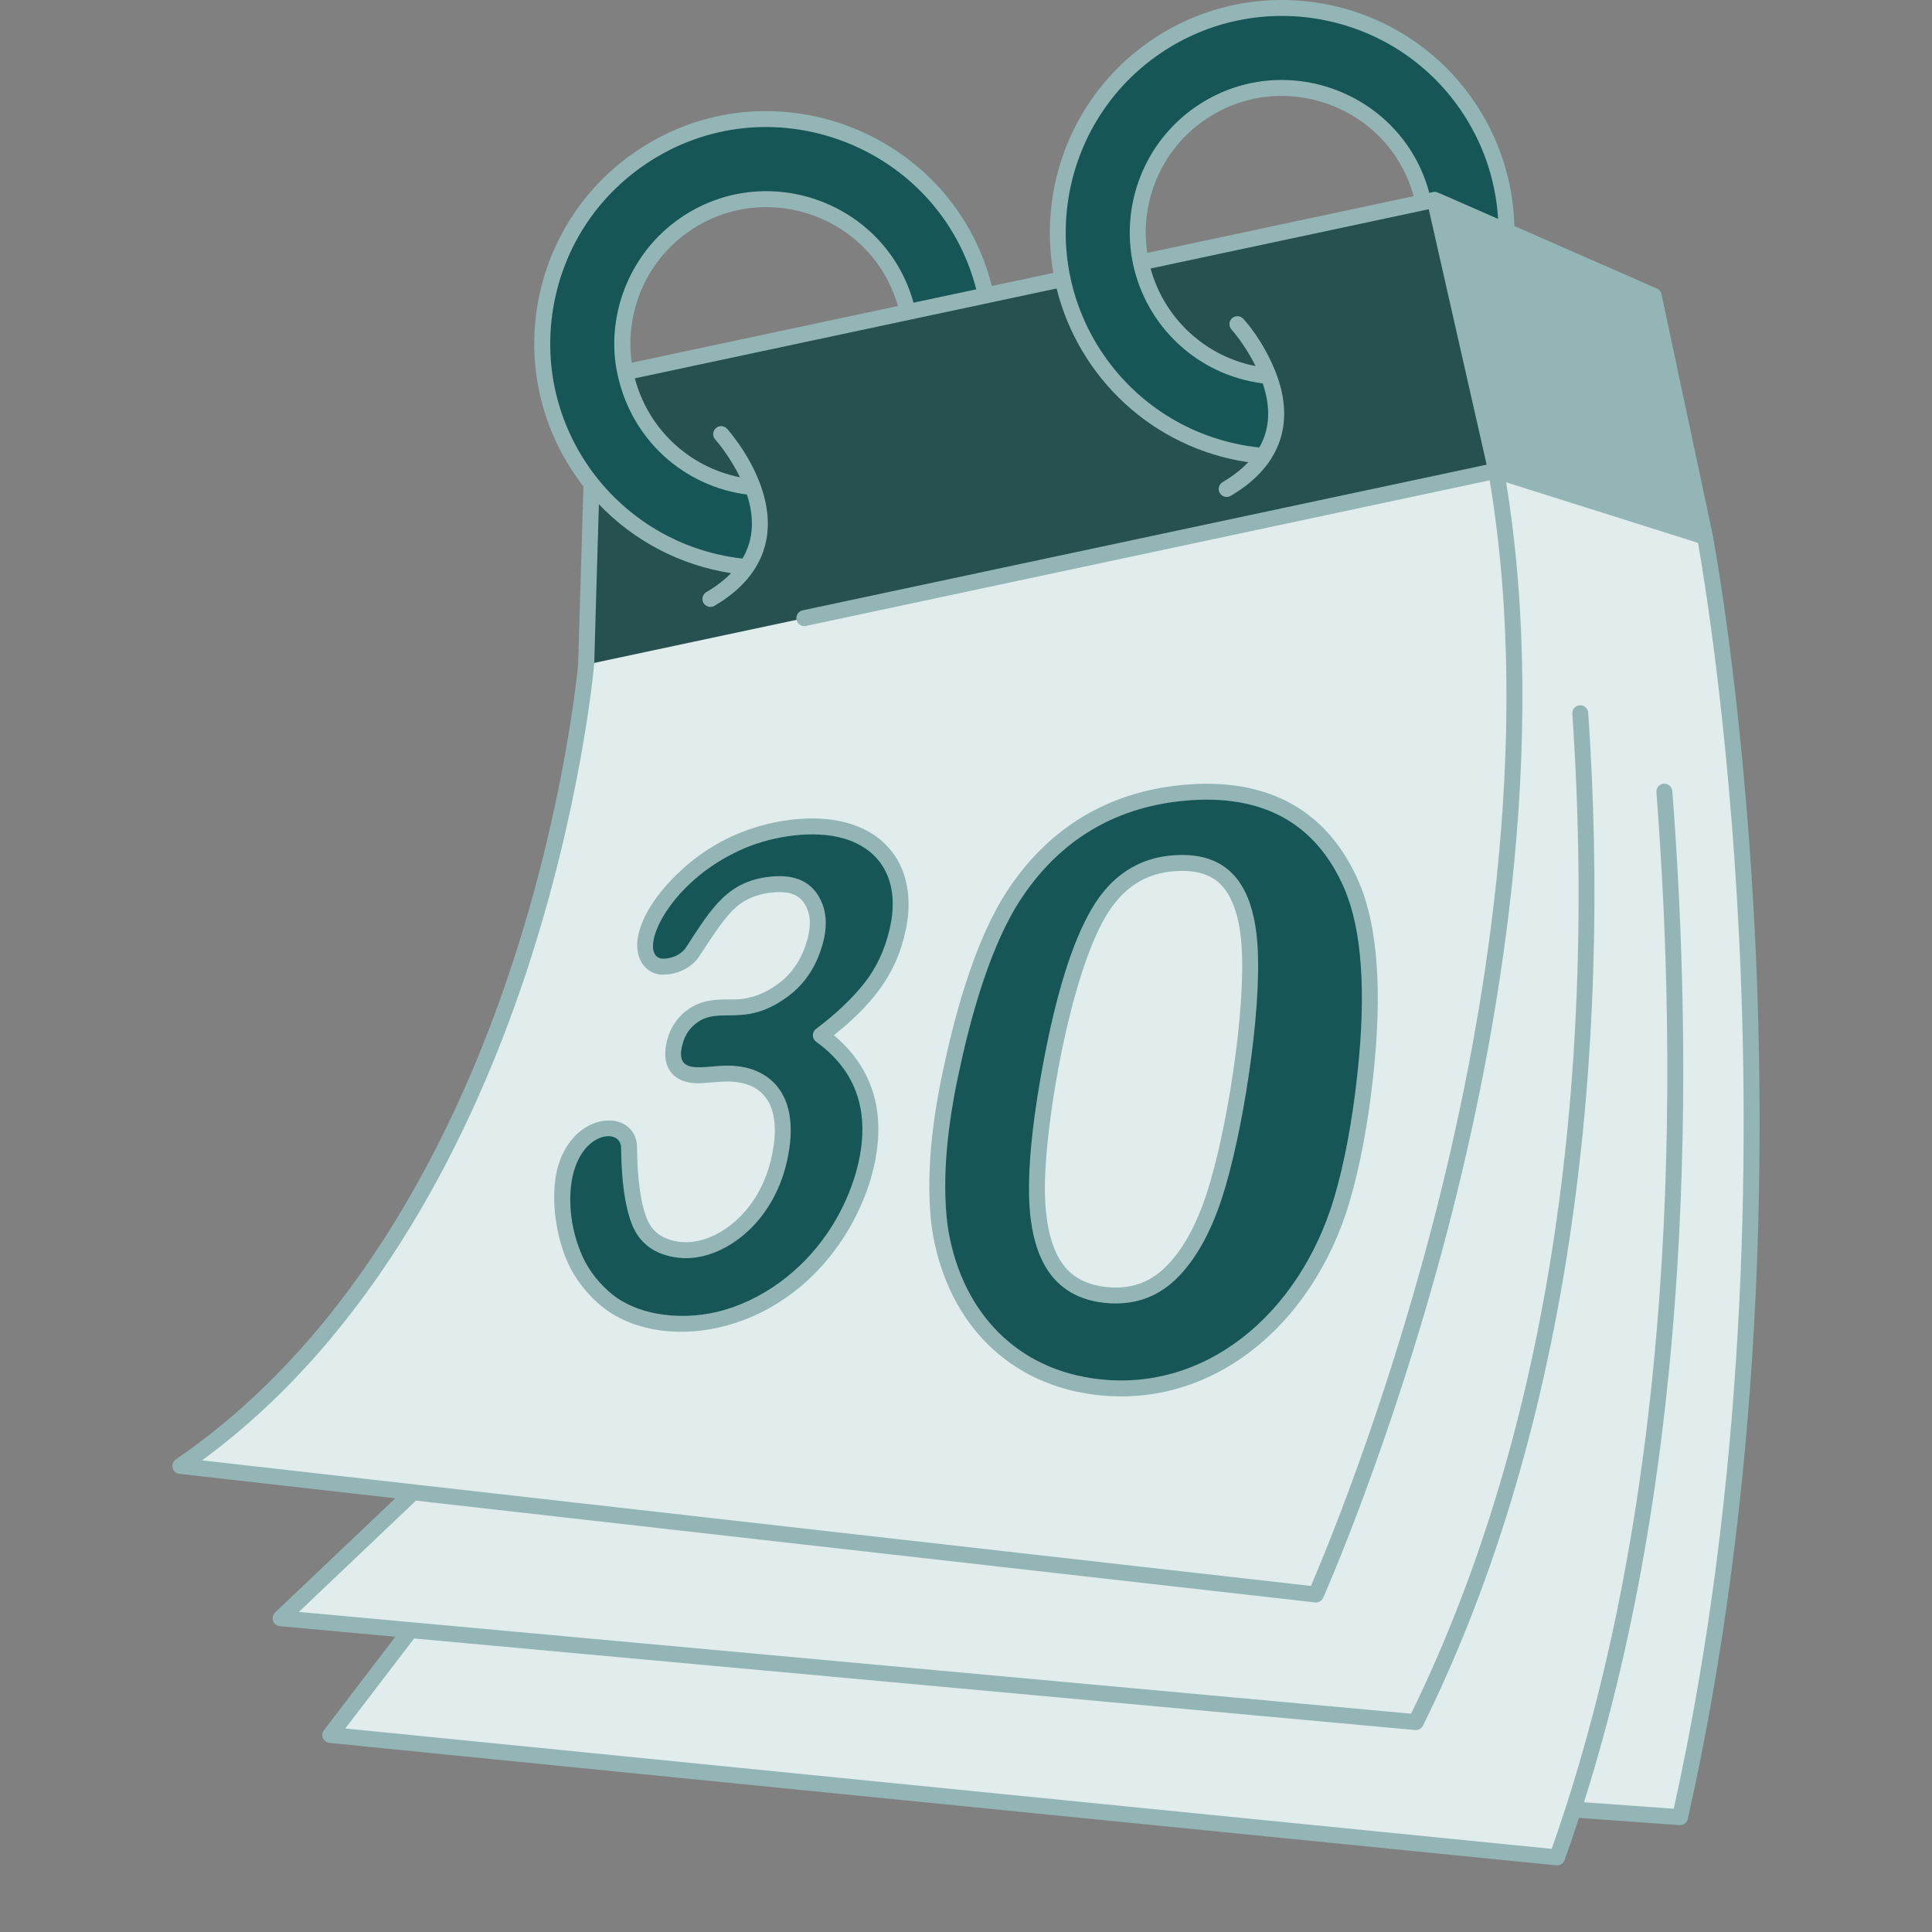
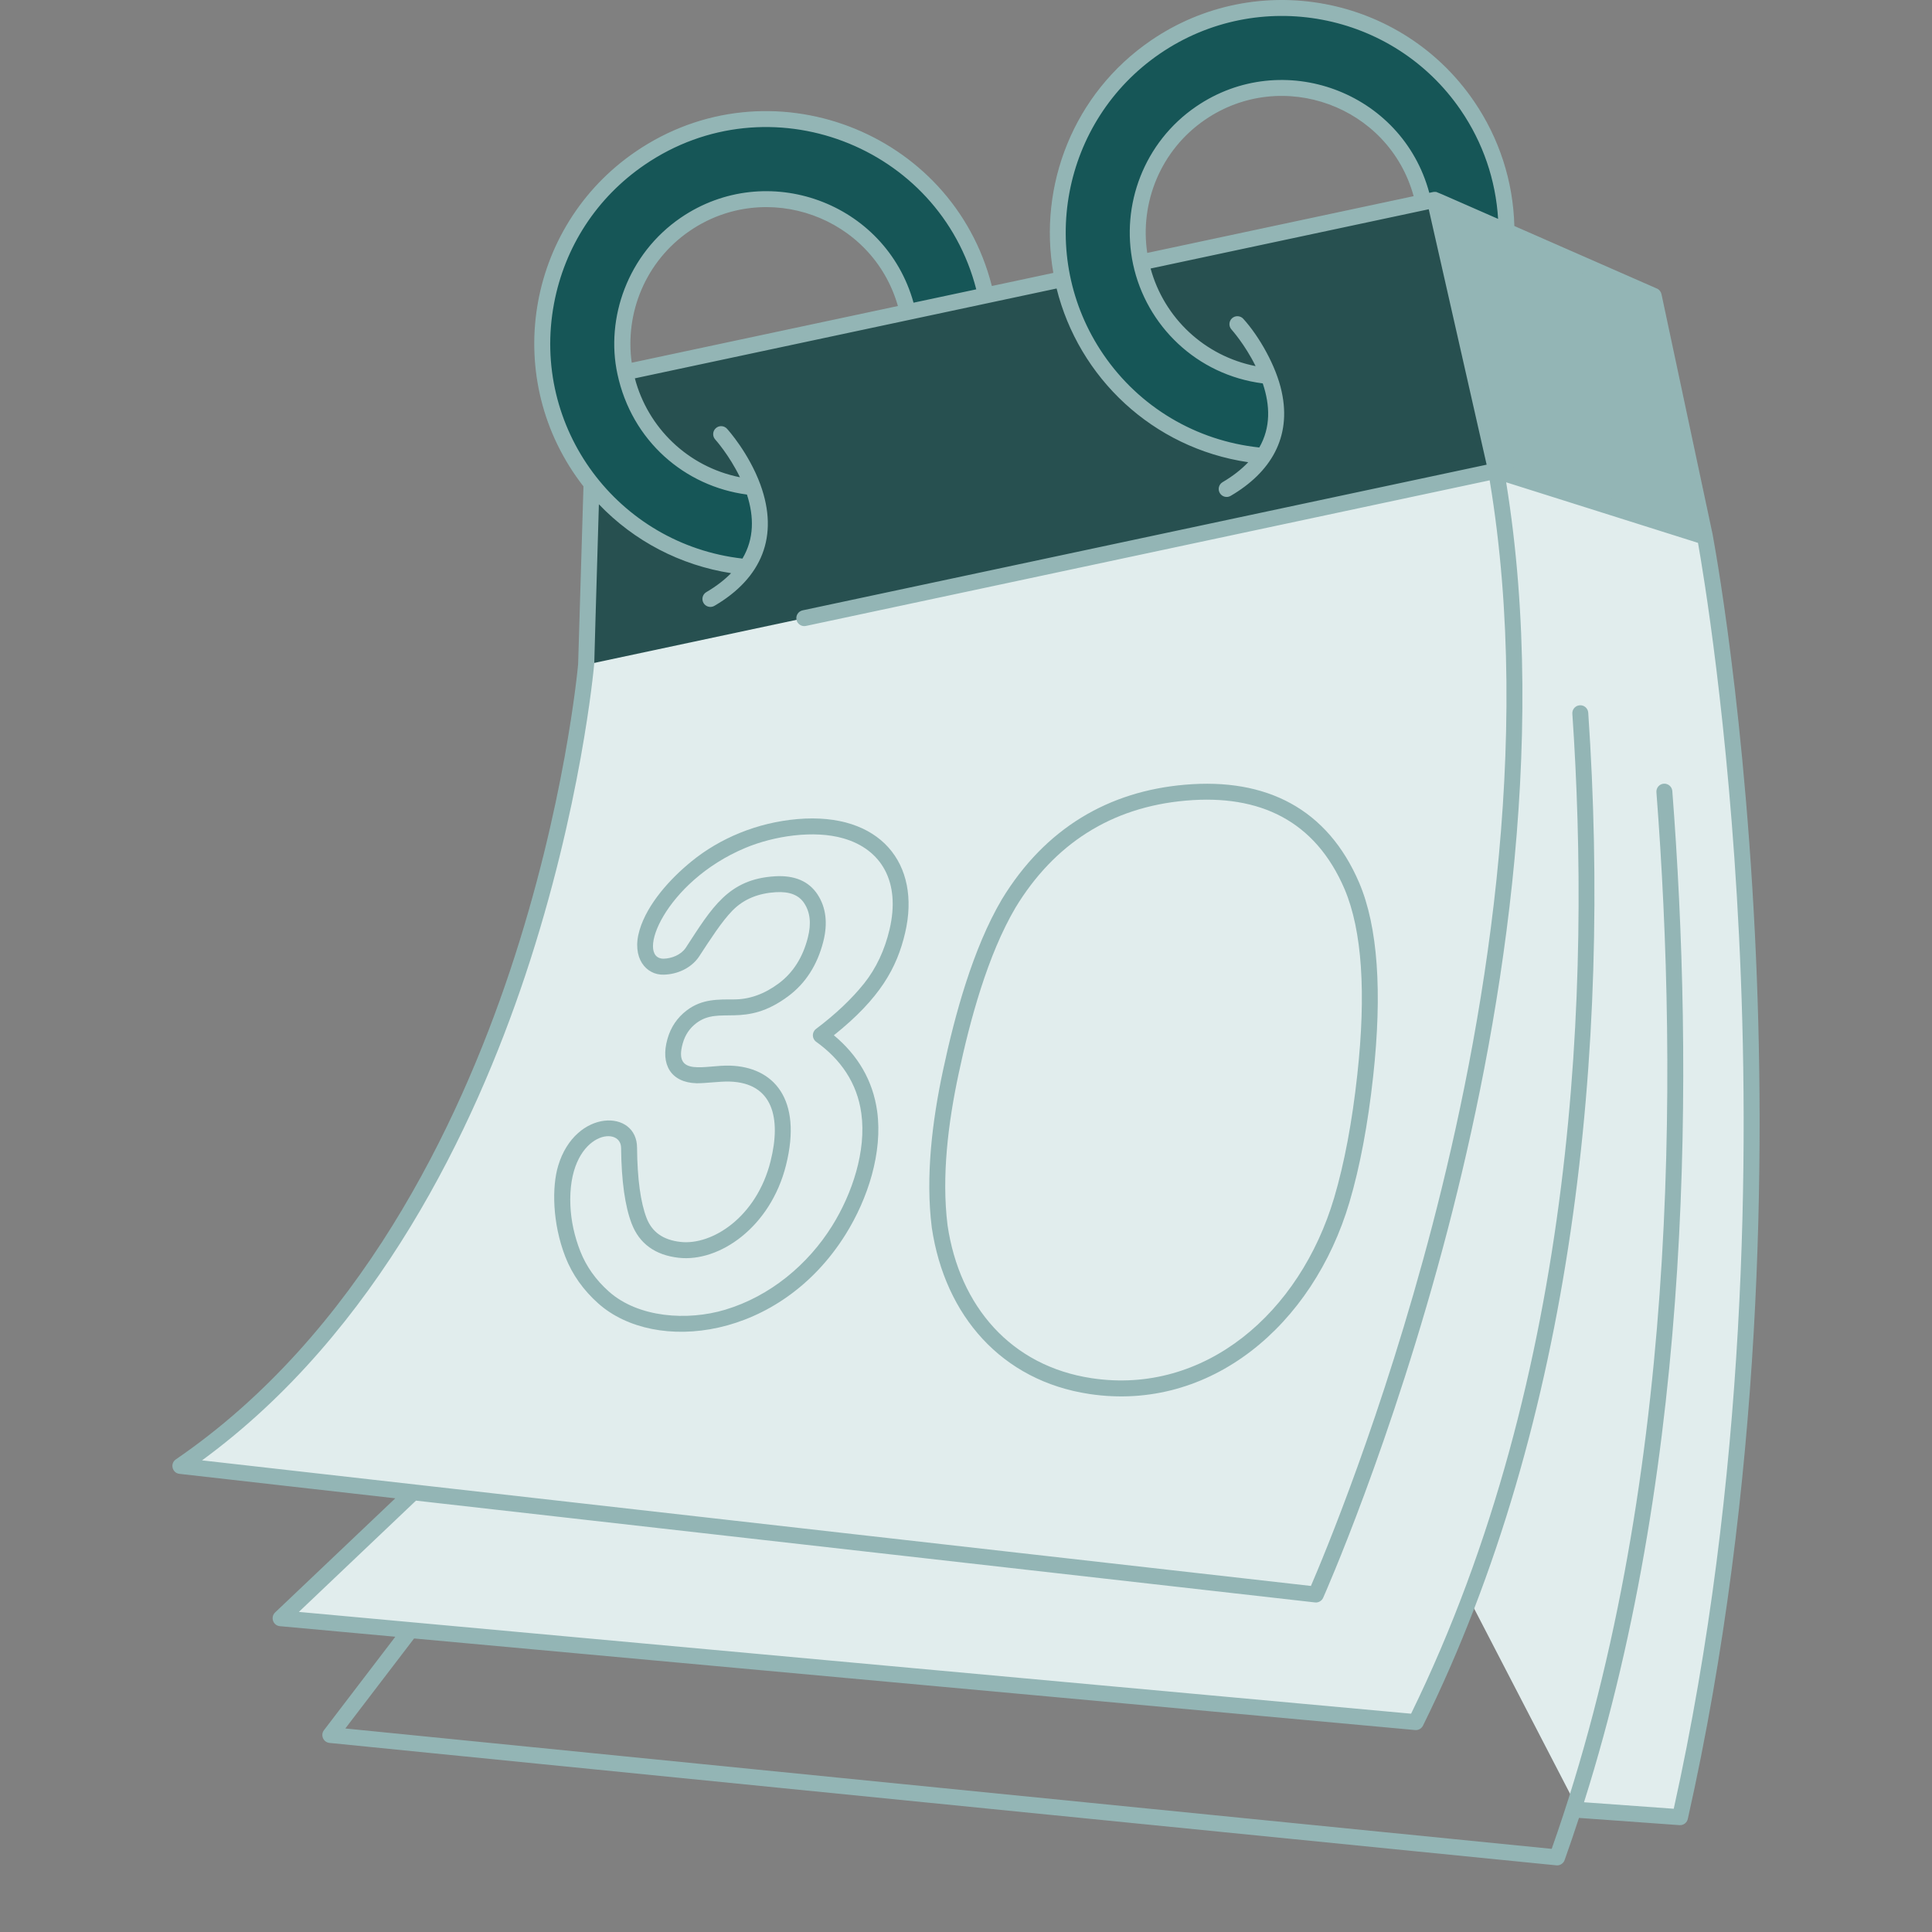
<svg xmlns="http://www.w3.org/2000/svg" width="58" height="58" viewBox="0 0 58 58" fill="none">
  <rect x="0" y="0" width="58" height="58" fill="#808080" stroke="none" />
  <g clip-path="url(#clip0_2024_10)">
    <path d="M29.34 19.499L49.335 10.897L51.185 16.112C51.185 16.112 54.794 35.154 50.435 54.553L47.385 54.334L29.34 19.499Z" fill="#E1EDED" />
-     <path d="M9.916 52.086L46.745 55.761C53.096 38.023 48.977 15.415 48.977 15.415L46.854 10.903L32.991 19.479C9.259 53.299 13.275 47.686 9.916 52.086Z" fill="#E1EDED" />
    <path d="M12.404 44.8L8.425 48.581L42.504 51.699C50.624 35.273 46.656 14.682 46.656 14.682L44.834 9.347L26.668 18.23L12.404 44.8Z" fill="#E1EDED" />
    <path d="M17.595 19.953C17.595 19.953 16.163 36.655 5.415 44.008L39.504 47.869C39.504 47.869 47.633 29.741 44.917 14.133L41.271 10.801L17.595 19.953Z" fill="#E1EDED" />
    <path d="M51.185 16.113L44.917 14.133L17.595 19.953L17.853 11.37L43.073 5.999L49.645 8.881L51.185 16.113Z" fill="#275050" />
    <path d="M34.688 1.412C31.616 3.512 30.828 7.705 32.928 10.777C34.117 12.518 35.981 13.526 37.932 13.689C38.417 12.952 38.4 12.126 38.086 11.29C36.848 11.174 35.668 10.528 34.911 9.421C33.56 7.445 34.067 4.746 36.044 3.396C38.593 1.653 42.089 3.068 42.73 6.071L43.073 5.998L45.227 6.942C45.221 5.642 44.841 4.328 44.052 3.173C41.952 0.101 37.759 -0.687 34.688 1.412Z" fill="#165657" />
    <path d="M51.185 16.113L44.917 14.133L43.073 5.999L49.645 8.881L51.185 16.113Z" fill="#93B5B5" />
    <path d="M19.216 4.751C16.144 6.851 15.356 11.044 17.456 14.116C18.636 15.841 20.477 16.847 22.41 17.024C22.908 16.291 22.91 15.476 22.602 14.629C21.368 14.508 20.194 13.864 19.439 12.76C18.088 10.783 18.596 8.085 20.572 6.734C23.11 4.999 26.585 6.395 27.249 9.368L29.598 8.869C28.596 4.252 23.182 2.04 19.216 4.751Z" fill="#165657" />
-     <path d="M22.044 30.243C22.556 30.242 23.051 30.066 23.523 29.714C23.997 29.36 24.319 28.857 24.483 28.212C24.607 27.724 24.56 27.316 24.345 26.986C24.133 26.662 23.776 26.516 23.279 26.546C22.707 26.58 22.205 26.77 21.811 27.175C21.477 27.518 21.169 28 20.78 28.595C20.593 28.867 20.249 29.013 19.922 29.021C19.719 29.026 19.563 28.933 19.452 28.744C19.342 28.557 19.335 28.306 19.429 27.99C19.65 27.25 20.313 26.531 20.913 26.043C21.722 25.384 22.794 24.928 23.965 24.829C26.271 24.632 27.39 26.027 26.939 27.953C26.702 28.965 26.199 29.908 24.642 31.081C25.439 31.653 25.962 32.421 26.095 33.394C26.258 34.579 25.817 35.913 25.184 36.929C24.417 38.159 23.228 39.132 21.839 39.548C20.625 39.913 19.069 39.797 18.12 38.953C17.695 38.574 17.389 38.14 17.198 37.652C17.01 37.172 16.906 36.693 16.885 36.214C16.85 35.444 16.949 34.675 17.541 34.176C17.798 33.959 18.07 33.858 18.357 33.874C18.64 33.89 18.888 34.149 18.885 34.468C18.895 35.421 18.994 36.152 19.187 36.651C19.383 37.159 19.785 37.452 20.399 37.522C21.479 37.646 22.92 36.7 23.365 34.92C23.726 33.475 23.379 32.273 21.904 32.231C21.65 32.223 21.087 32.287 20.915 32.282C20.296 32.263 20.096 31.86 20.267 31.257C20.437 30.655 20.93 30.247 21.705 30.244L22.044 30.243Z" fill="#165657" />
-     <path d="M40.985 32.291C40.829 33.718 40.595 34.966 40.283 36.02C39.208 39.654 36.207 42.133 32.741 41.612C30.2 41.23 28.587 39.354 28.21 36.82C28.021 35.316 28.227 33.674 28.542 32.197C28.893 30.546 29.429 28.57 30.282 27.122C31.468 25.17 33.242 23.998 35.591 23.796C37.91 23.597 39.666 24.446 40.587 26.603C41.123 27.867 41.264 29.75 40.985 32.291ZM37.514 28.407C37.385 26.408 36.52 25.84 35.286 25.912C34.282 25.971 33.516 26.475 32.966 27.429C31.882 29.309 31.154 33.563 31.13 35.567C31.118 36.557 31.268 37.335 31.584 37.892C31.906 38.461 32.432 38.791 33.167 38.873C33.943 38.961 34.606 38.745 35.144 38.221C35.684 37.697 36.123 36.917 36.458 35.89C37.068 34.016 37.639 30.371 37.514 28.407Z" fill="#165657" />
    <path d="M52.684 28.046C52.298 20.291 51.294 15.454 51.419 16.065C51.406 16 49.905 8.955 49.879 8.831C49.863 8.756 49.812 8.693 49.741 8.662L45.462 6.785C45.427 5.444 45.01 4.151 44.249 3.038C42.078 -0.138 37.728 -0.956 34.553 1.214C32.221 2.808 31.163 5.577 31.622 8.193L29.776 8.586C28.593 3.92 23.083 1.817 19.081 4.553C15.779 6.81 15.023 11.399 17.516 14.602L17.356 19.938C17.344 20.074 16.962 24.196 15.309 29.147C13.768 33.761 10.777 40.05 5.28 43.811C5.097 43.936 5.168 44.222 5.388 44.246L11.867 44.98L8.259 48.407C8.111 48.549 8.197 48.8 8.402 48.819L11.868 49.136L9.726 51.941C9.613 52.088 9.705 52.305 9.893 52.324C47.596 56.086 46.726 56 46.745 56C46.846 56 46.936 55.937 46.971 55.841C47.121 55.422 47.263 54.999 47.402 54.575L50.419 54.792C50.544 54.8 50.645 54.716 50.669 54.606C52.927 44.559 53.011 34.617 52.684 28.046ZM49.436 9.051L50.865 15.761L45.12 13.946L43.411 6.408L49.436 9.051ZM34.823 1.61C37.781 -0.412 41.832 0.35 43.854 3.308C44.52 4.282 44.903 5.403 44.974 6.571C42.954 5.685 43.144 5.765 43.091 5.761C43.041 5.757 43.018 5.766 42.908 5.789C42.092 2.747 38.502 1.426 35.909 3.198C34.348 4.265 33.639 6.155 34.015 7.928C34.41 9.781 35.931 11.257 37.909 11.51C38.132 12.173 38.15 12.832 37.805 13.434C35.905 13.232 34.205 12.222 33.125 10.642C31.103 7.683 31.865 3.632 34.823 1.61ZM42.439 5.889L34.441 7.593C34.214 6.086 34.839 4.509 36.179 3.593C38.491 2.013 41.693 3.178 42.439 5.889ZM16.632 9.113C16.953 7.407 17.918 5.928 19.352 4.948C23.082 2.398 28.199 4.363 29.308 8.686L27.425 9.087C26.585 6.066 23.013 4.776 20.437 6.536C18.84 7.628 18.176 9.56 18.535 11.225C18.965 13.243 20.565 14.602 22.424 14.847C22.64 15.517 22.642 16.172 22.289 16.769C18.547 16.343 15.931 12.84 16.632 9.113ZM26.956 9.187L18.965 10.889C18.755 9.395 19.38 7.839 20.707 6.931C23.005 5.361 26.188 6.501 26.956 9.187ZM6.065 43.841C11.345 39.975 14.247 33.837 15.763 29.299C17.454 24.235 17.83 20.015 17.834 19.973L17.834 19.966C17.857 19.567 17.787 21.565 17.979 15.139C19.034 16.242 20.423 16.97 21.948 17.207C21.747 17.412 21.5 17.603 21.206 17.775C21.091 17.842 21.053 17.988 21.12 18.102C21.187 18.217 21.334 18.254 21.447 18.188C22.871 17.355 23.393 16.098 22.827 14.546C22.479 13.598 21.853 12.901 21.826 12.872C21.738 12.774 21.586 12.766 21.489 12.855C21.391 12.943 21.383 13.095 21.471 13.193C21.477 13.198 21.895 13.667 22.214 14.328C20.643 14.013 19.447 12.834 19.059 11.358C25.908 9.899 8.951 13.511 31.72 8.661C32.382 11.327 34.594 13.453 37.473 13.876C37.268 14.092 37.012 14.293 36.704 14.474C36.59 14.541 36.552 14.687 36.619 14.801C36.686 14.915 36.833 14.953 36.946 14.886C38.151 14.18 38.777 13.128 38.477 11.759C38.313 10.991 37.802 10.097 37.325 9.571C37.236 9.473 37.085 9.466 36.987 9.554C36.889 9.643 36.882 9.794 36.97 9.892C36.976 9.898 37.377 10.346 37.694 10.991C36.165 10.689 34.95 9.551 34.542 8.061L42.892 6.282L44.63 13.95L24.095 18.323C23.966 18.351 23.884 18.478 23.911 18.607C23.939 18.737 24.067 18.819 24.195 18.791L44.721 14.42C46.043 22.369 44.521 30.955 43 36.785C41.506 42.506 39.726 46.751 39.355 47.611L6.065 43.841ZM50.247 54.3L47.553 54.105C50.848 43.682 50.835 31.949 50.204 23.747C50.194 23.616 50.079 23.518 49.947 23.527C49.815 23.537 49.717 23.652 49.727 23.784C50.386 32.351 50.371 44.788 46.583 55.504L10.367 51.89L12.431 49.188L42.483 51.937C42.578 51.947 42.674 51.896 42.719 51.805C47.237 42.664 48.37 31.489 47.68 21.395C47.671 21.263 47.556 21.163 47.425 21.173C47.293 21.182 47.193 21.296 47.203 21.428C47.754 29.495 47.358 41.234 42.362 51.446L8.972 48.391L12.488 45.05L39.477 48.106C39.577 48.118 39.678 48.064 39.722 47.967C39.742 47.921 41.782 43.342 43.461 36.914C44.986 31.07 46.512 22.475 45.216 14.479L50.975 16.297C51.124 17.136 51.888 21.664 52.206 28.079C52.529 34.574 52.448 44.377 50.247 54.3Z" fill="#93B5B5" />
    <path d="M23.944 24.589C22.729 24.693 21.612 25.165 20.762 25.857C20.119 26.38 19.435 27.133 19.2 27.921C18.95 28.761 19.401 29.278 19.927 29.26C20.331 29.251 20.745 29.068 20.98 28.726C21.331 28.189 21.669 27.664 21.983 27.342C22.336 26.978 22.785 26.815 23.293 26.784C23.704 26.76 23.982 26.869 24.144 27.117C24.324 27.391 24.359 27.73 24.251 28.152C24.101 28.741 23.808 29.202 23.38 29.521C22.953 29.84 22.503 30.002 22.043 30.003C21.56 30.005 21.079 29.982 20.616 30.333C20.331 30.55 20.136 30.838 20.037 31.191C19.821 31.951 20.137 32.497 20.908 32.52C21.14 32.526 21.614 32.461 21.898 32.469C23.214 32.506 23.454 33.579 23.133 34.861C22.714 36.538 21.378 37.392 20.427 37.283C19.907 37.224 19.574 36.989 19.41 36.564C19.23 36.096 19.134 35.39 19.125 34.47C19.136 33.29 17.274 33.276 16.757 34.996C16.569 35.619 16.575 36.714 16.975 37.738C17.18 38.262 17.512 38.731 17.961 39.131C19.676 40.657 23.411 40.224 25.387 37.055C26.056 35.983 26.502 34.595 26.333 33.361C26.205 32.435 25.749 31.674 25.033 31.08C26.424 29.968 26.927 29.052 27.172 28.007C27.657 25.937 26.431 24.378 23.944 24.589ZM26.706 27.898C26.56 28.522 26.303 29.068 25.943 29.521C25.572 29.986 25.086 30.446 24.498 30.889C24.369 30.986 24.371 31.181 24.502 31.275C25.237 31.802 25.733 32.509 25.858 33.426C26.013 34.556 25.581 35.84 24.981 36.802C24.256 37.965 23.119 38.914 21.77 39.319C20.632 39.66 19.16 39.558 18.279 38.773C17.887 38.424 17.598 38.017 17.421 37.564C17.244 37.113 17.145 36.655 17.124 36.203C17.024 34.002 18.653 33.749 18.646 34.47C18.656 35.452 18.763 36.215 18.964 36.736C19.194 37.335 19.668 37.679 20.372 37.759C21.592 37.899 23.131 36.845 23.597 34.978C24.095 32.985 23.22 32.028 21.911 31.991C21.174 31.969 20.207 32.344 20.497 31.321C20.569 31.067 20.703 30.869 20.905 30.715C21.607 30.182 22.347 30.89 23.666 29.905C24.184 29.519 24.537 28.968 24.715 28.27C24.856 27.719 24.798 27.243 24.545 26.855C24.284 26.456 23.855 26.271 23.265 26.307C21.858 26.39 21.368 27.257 20.583 28.459C20.44 28.666 20.167 28.775 19.917 28.781C19.069 28.769 19.954 26.474 22.37 25.457C23.235 25.093 24.439 24.912 25.325 25.17C26.459 25.499 27.04 26.471 26.706 27.898Z" fill="#93B5B5" />
-     <path d="M35.272 25.673C34.194 25.736 33.348 26.287 32.759 27.309C32.186 28.303 31.716 29.803 31.322 31.896C31.047 33.355 30.902 34.589 30.891 35.563C30.869 37.363 31.346 38.908 33.141 39.111C33.989 39.207 34.72 38.967 35.311 38.393C35.877 37.843 36.339 37.025 36.685 35.964C37.303 34.069 37.88 30.392 37.752 28.391C37.616 26.267 36.644 25.591 35.272 25.673ZM36.23 35.816C35.909 36.803 35.487 37.554 34.977 38.049C34.489 38.524 33.906 38.715 33.194 38.635C32.537 38.561 32.078 38.279 31.792 37.774C31.5 37.259 31.358 36.517 31.369 35.569C31.393 33.563 32.125 29.366 33.173 27.548C33.684 26.662 34.38 26.205 35.3 26.151C35.837 26.119 36.36 26.211 36.708 26.618C37.032 26.996 37.222 27.603 37.275 28.422C37.398 30.349 36.833 33.966 36.23 35.816Z" fill="#93B5B5" />
    <path d="M41.223 32.317C41.502 29.772 41.362 27.818 40.807 26.509C39.855 24.278 38.016 23.346 35.571 23.558C33.293 23.753 31.379 24.855 30.076 27C29.208 28.474 28.665 30.466 28.307 32.147C27.986 33.657 27.78 35.318 27.973 36.855C28.368 39.507 30.075 41.453 32.705 41.849C36.326 42.393 39.415 39.798 40.513 36.087C40.826 35.027 41.065 33.759 41.223 32.317ZM32.777 41.375C30.346 41.01 28.808 39.215 28.447 36.79C28.262 35.314 28.467 33.696 28.776 32.247C29.118 30.635 29.648 28.67 30.487 27.246C31.637 25.353 33.342 24.229 35.612 24.034C37.818 23.844 39.486 24.635 40.367 26.696C40.889 27.929 41.017 29.803 40.747 32.264C40.593 33.678 40.359 34.919 40.054 35.952C39.027 39.423 36.162 41.884 32.777 41.375Z" fill="#93B5B5" />
  </g>
  <defs>
    <clipPath id="clip0_2024_10">
      <rect width="56" height="56" fill="white" transform="translate(1)" />
    </clipPath>
  </defs>
</svg>